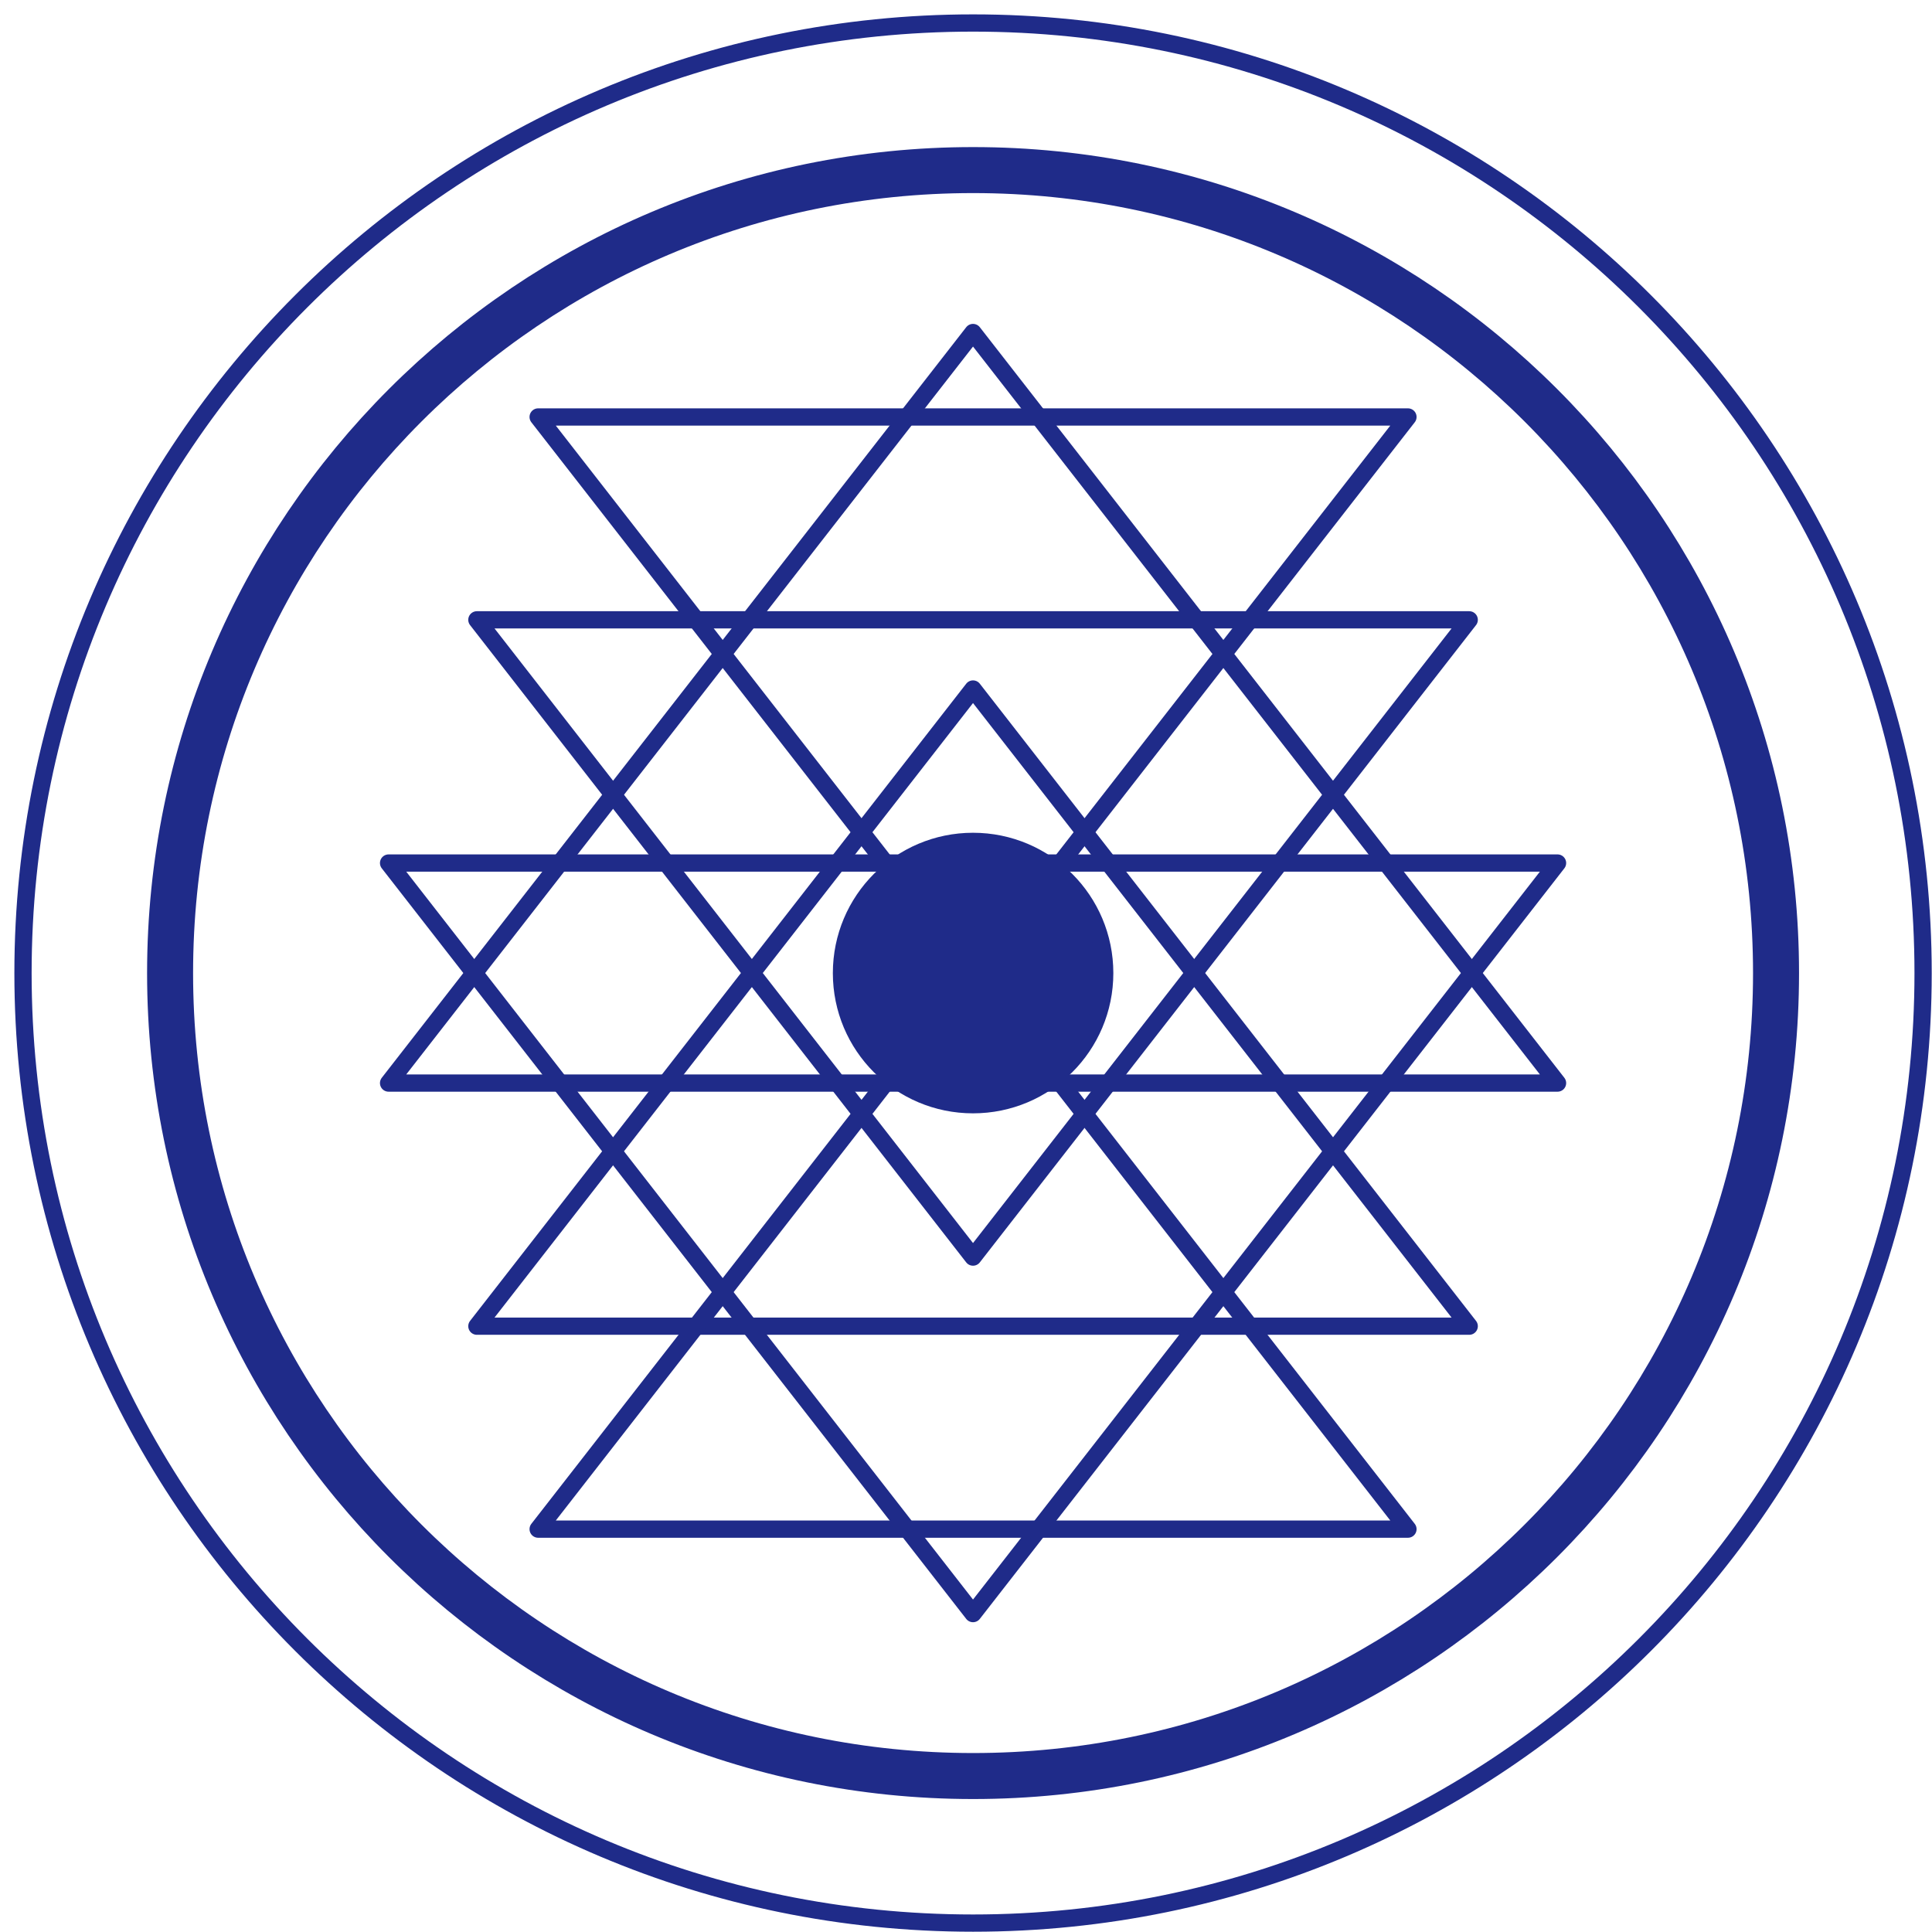
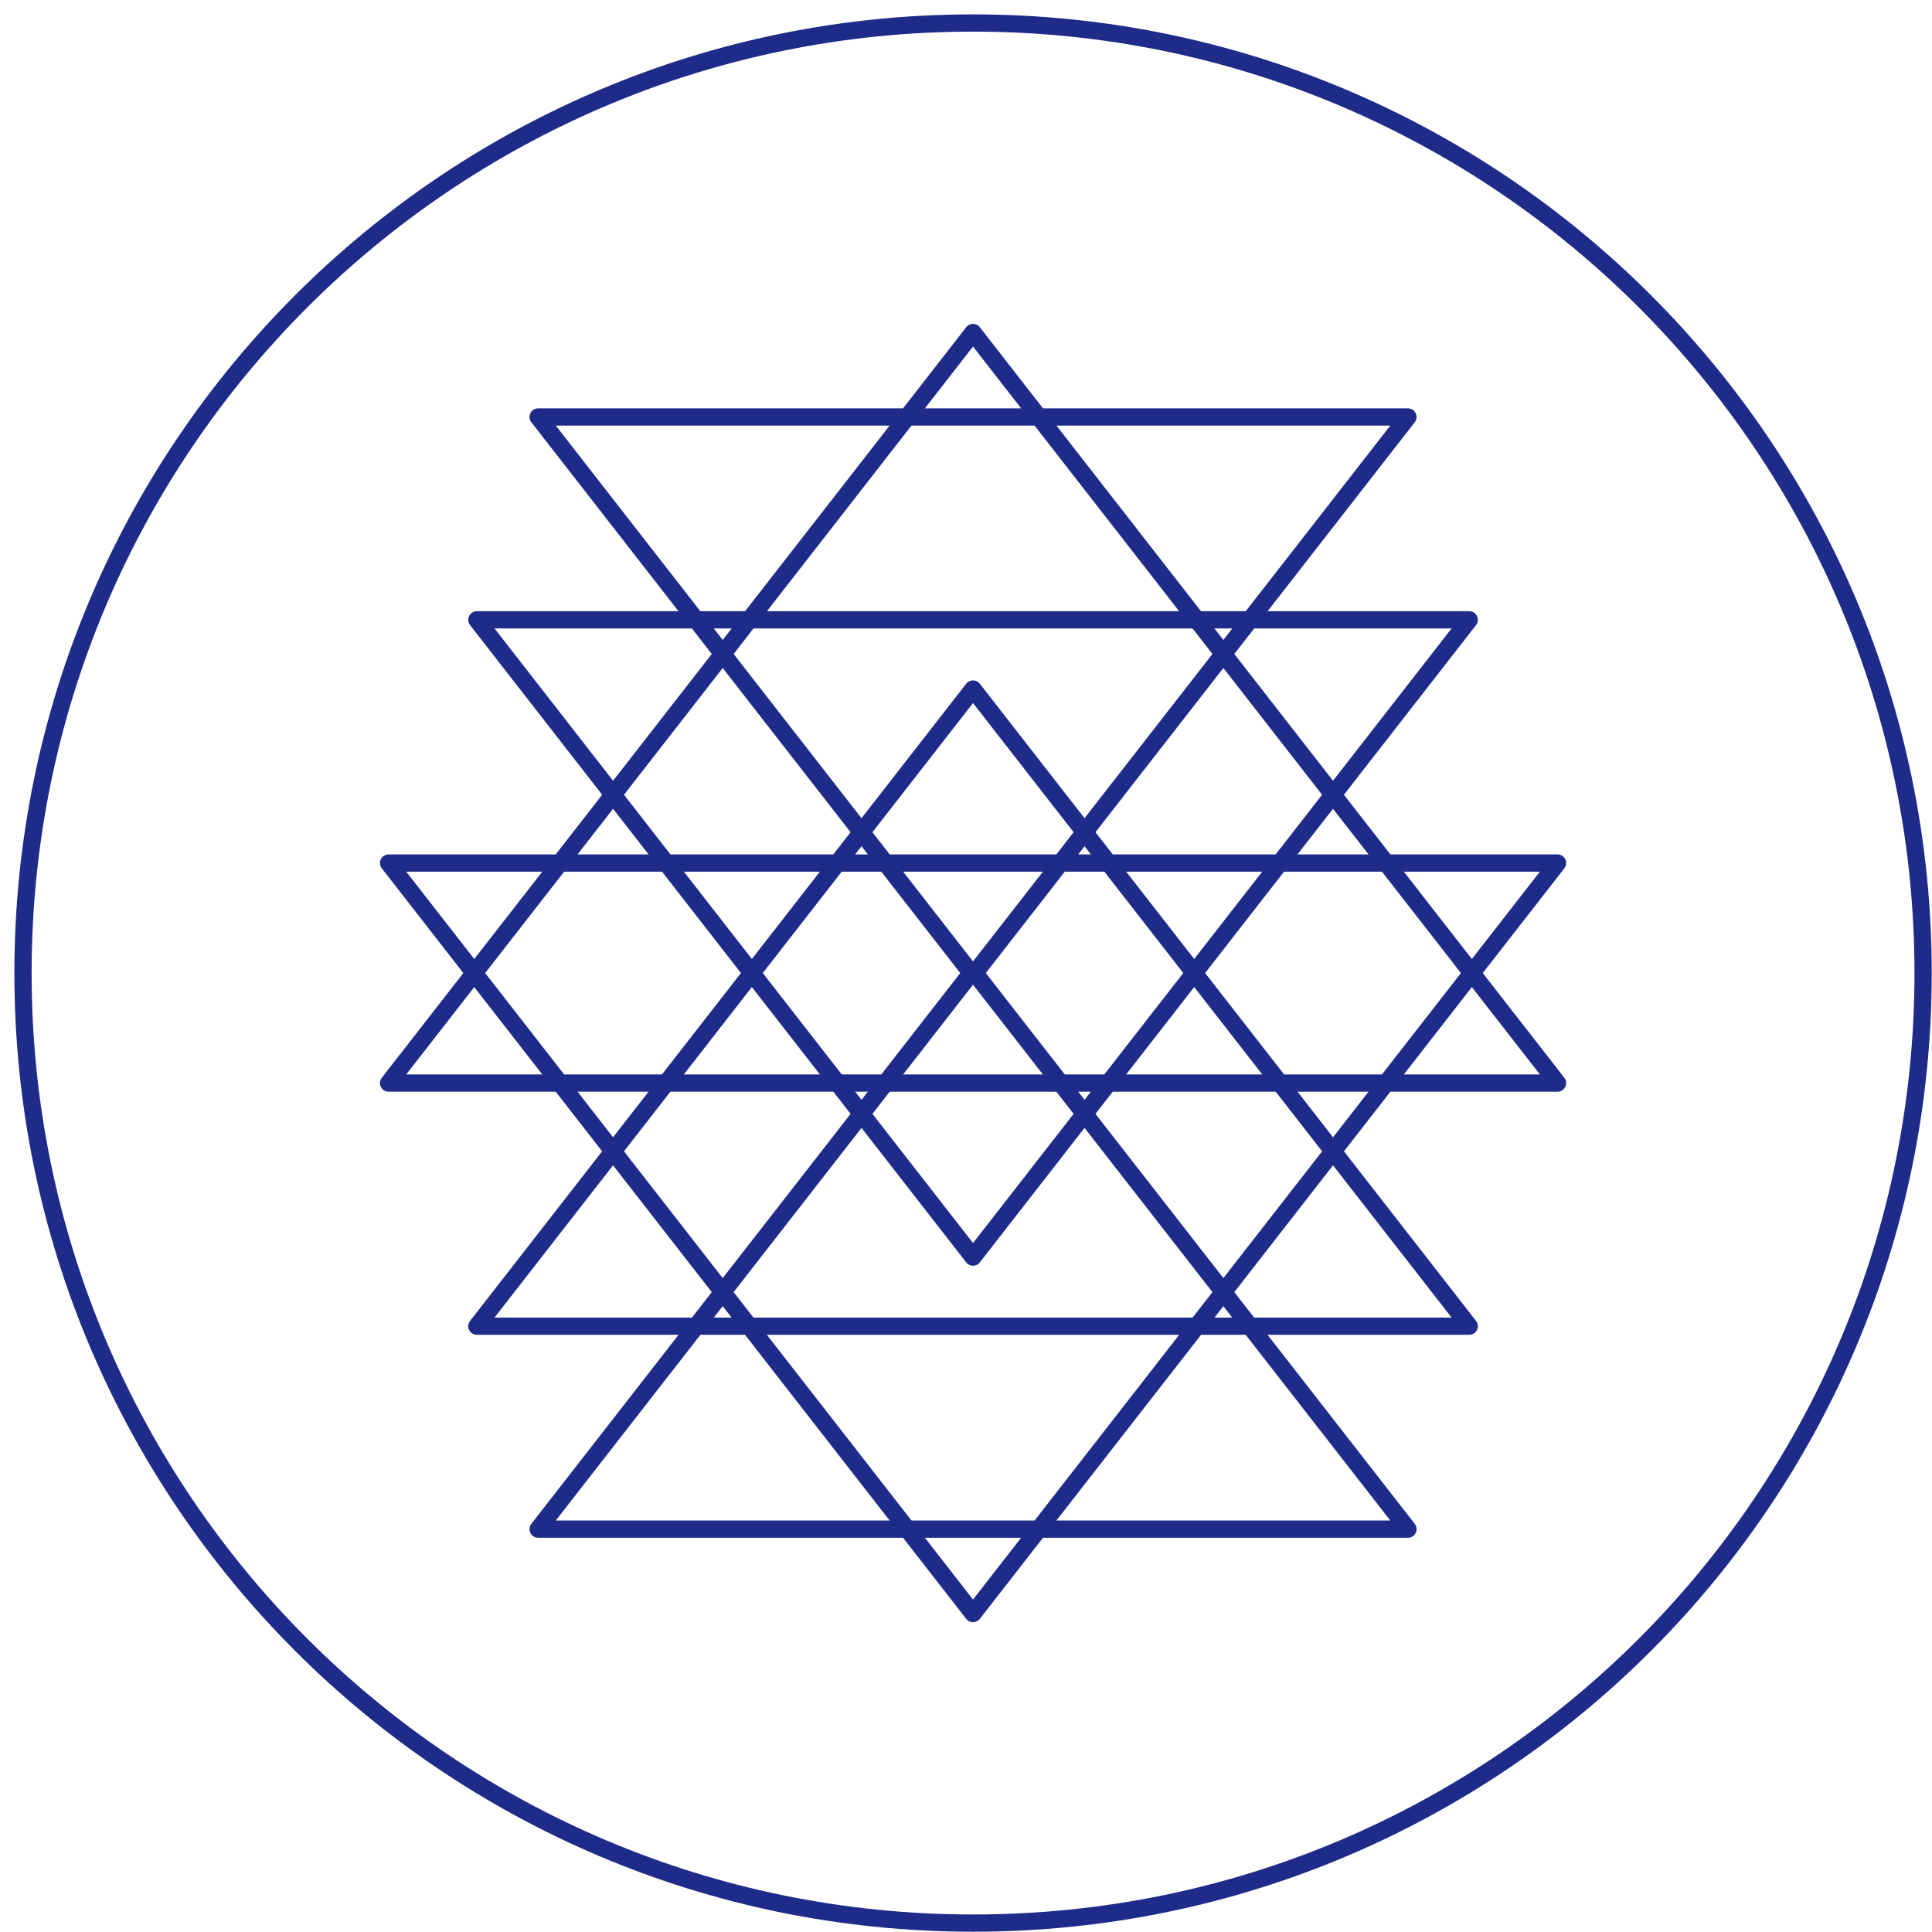
<svg xmlns="http://www.w3.org/2000/svg" width="84" height="84" viewBox="0 0 84 84" fill="none">
-   <path d="M77.219 42.309C77.219 61.59 61.59 77.219 42.309 77.219C23.023 77.219 7.395 61.59 7.395 42.309C7.395 23.023 23.023 7.395 42.309 7.395C61.59 7.395 77.219 23.023 77.219 42.309Z" stroke="#1F2B89" stroke-width="2" stroke-miterlimit="10" stroke-linecap="round" stroke-linejoin="round" />
  <path d="M83.613 42.309C83.613 65.117 65.121 83.613 42.309 83.613C19.492 83.613 1 65.117 1 42.309C1 19.492 19.492 1 42.309 1C65.121 1 83.613 19.492 83.613 42.309Z" stroke="#1F2B89" stroke-width="0.75" stroke-miterlimit="10" stroke-linecap="round" stroke-linejoin="round" />
  <path d="M42.305 14.457L16.895 47.09H67.719L42.305 14.457Z" stroke="#1F2B89" stroke-width="0.75" stroke-miterlimit="10" stroke-linecap="round" stroke-linejoin="round" />
  <path d="M42.305 29.957L20.734 57.66H63.879L42.305 29.957Z" stroke="#1F2B89" stroke-width="0.75" stroke-miterlimit="10" stroke-linecap="round" stroke-linejoin="round" />
  <path d="M42.305 42.203L23.398 66.484H61.215L42.305 42.203Z" stroke="#1F2B89" stroke-width="0.75" stroke-miterlimit="10" stroke-linecap="round" stroke-linejoin="round" />
  <path d="M42.305 70.156L67.719 37.523H16.895L42.305 70.156Z" stroke="#1F2B89" stroke-width="0.75" stroke-miterlimit="10" stroke-linecap="round" stroke-linejoin="round" />
  <path d="M42.305 54.656L63.879 26.949H20.734L42.305 54.656Z" stroke="#1F2B89" stroke-width="0.75" stroke-miterlimit="10" stroke-linecap="round" stroke-linejoin="round" />
  <path d="M42.305 42.41L61.215 18.129H23.398L42.305 42.41Z" stroke="#1F2B89" stroke-width="0.75" stroke-miterlimit="10" stroke-linecap="round" stroke-linejoin="round" />
-   <path d="M48.031 42.309C48.031 45.469 45.469 48.031 42.305 48.031C39.145 48.031 36.586 45.469 36.586 42.309C36.586 39.148 39.145 36.582 42.305 36.582C45.469 36.582 48.031 39.148 48.031 42.309Z" fill="#1F2B89" />
-   <path d="M48.031 42.309C48.031 45.469 45.469 48.031 42.305 48.031C39.145 48.031 36.586 45.469 36.586 42.309C36.586 39.148 39.145 36.582 42.305 36.582C45.469 36.582 48.031 39.148 48.031 42.309Z" stroke="#1F2B89" stroke-width="0.75" stroke-miterlimit="10" stroke-linecap="round" stroke-linejoin="round" />
-   <path d="M44.34 42.309C44.34 43.43 43.43 44.34 42.309 44.34C41.184 44.34 40.273 43.43 40.273 42.309C40.273 41.184 41.184 40.273 42.309 40.273C43.43 40.273 44.34 41.184 44.34 42.309Z" fill="#1F2B89" />
</svg>